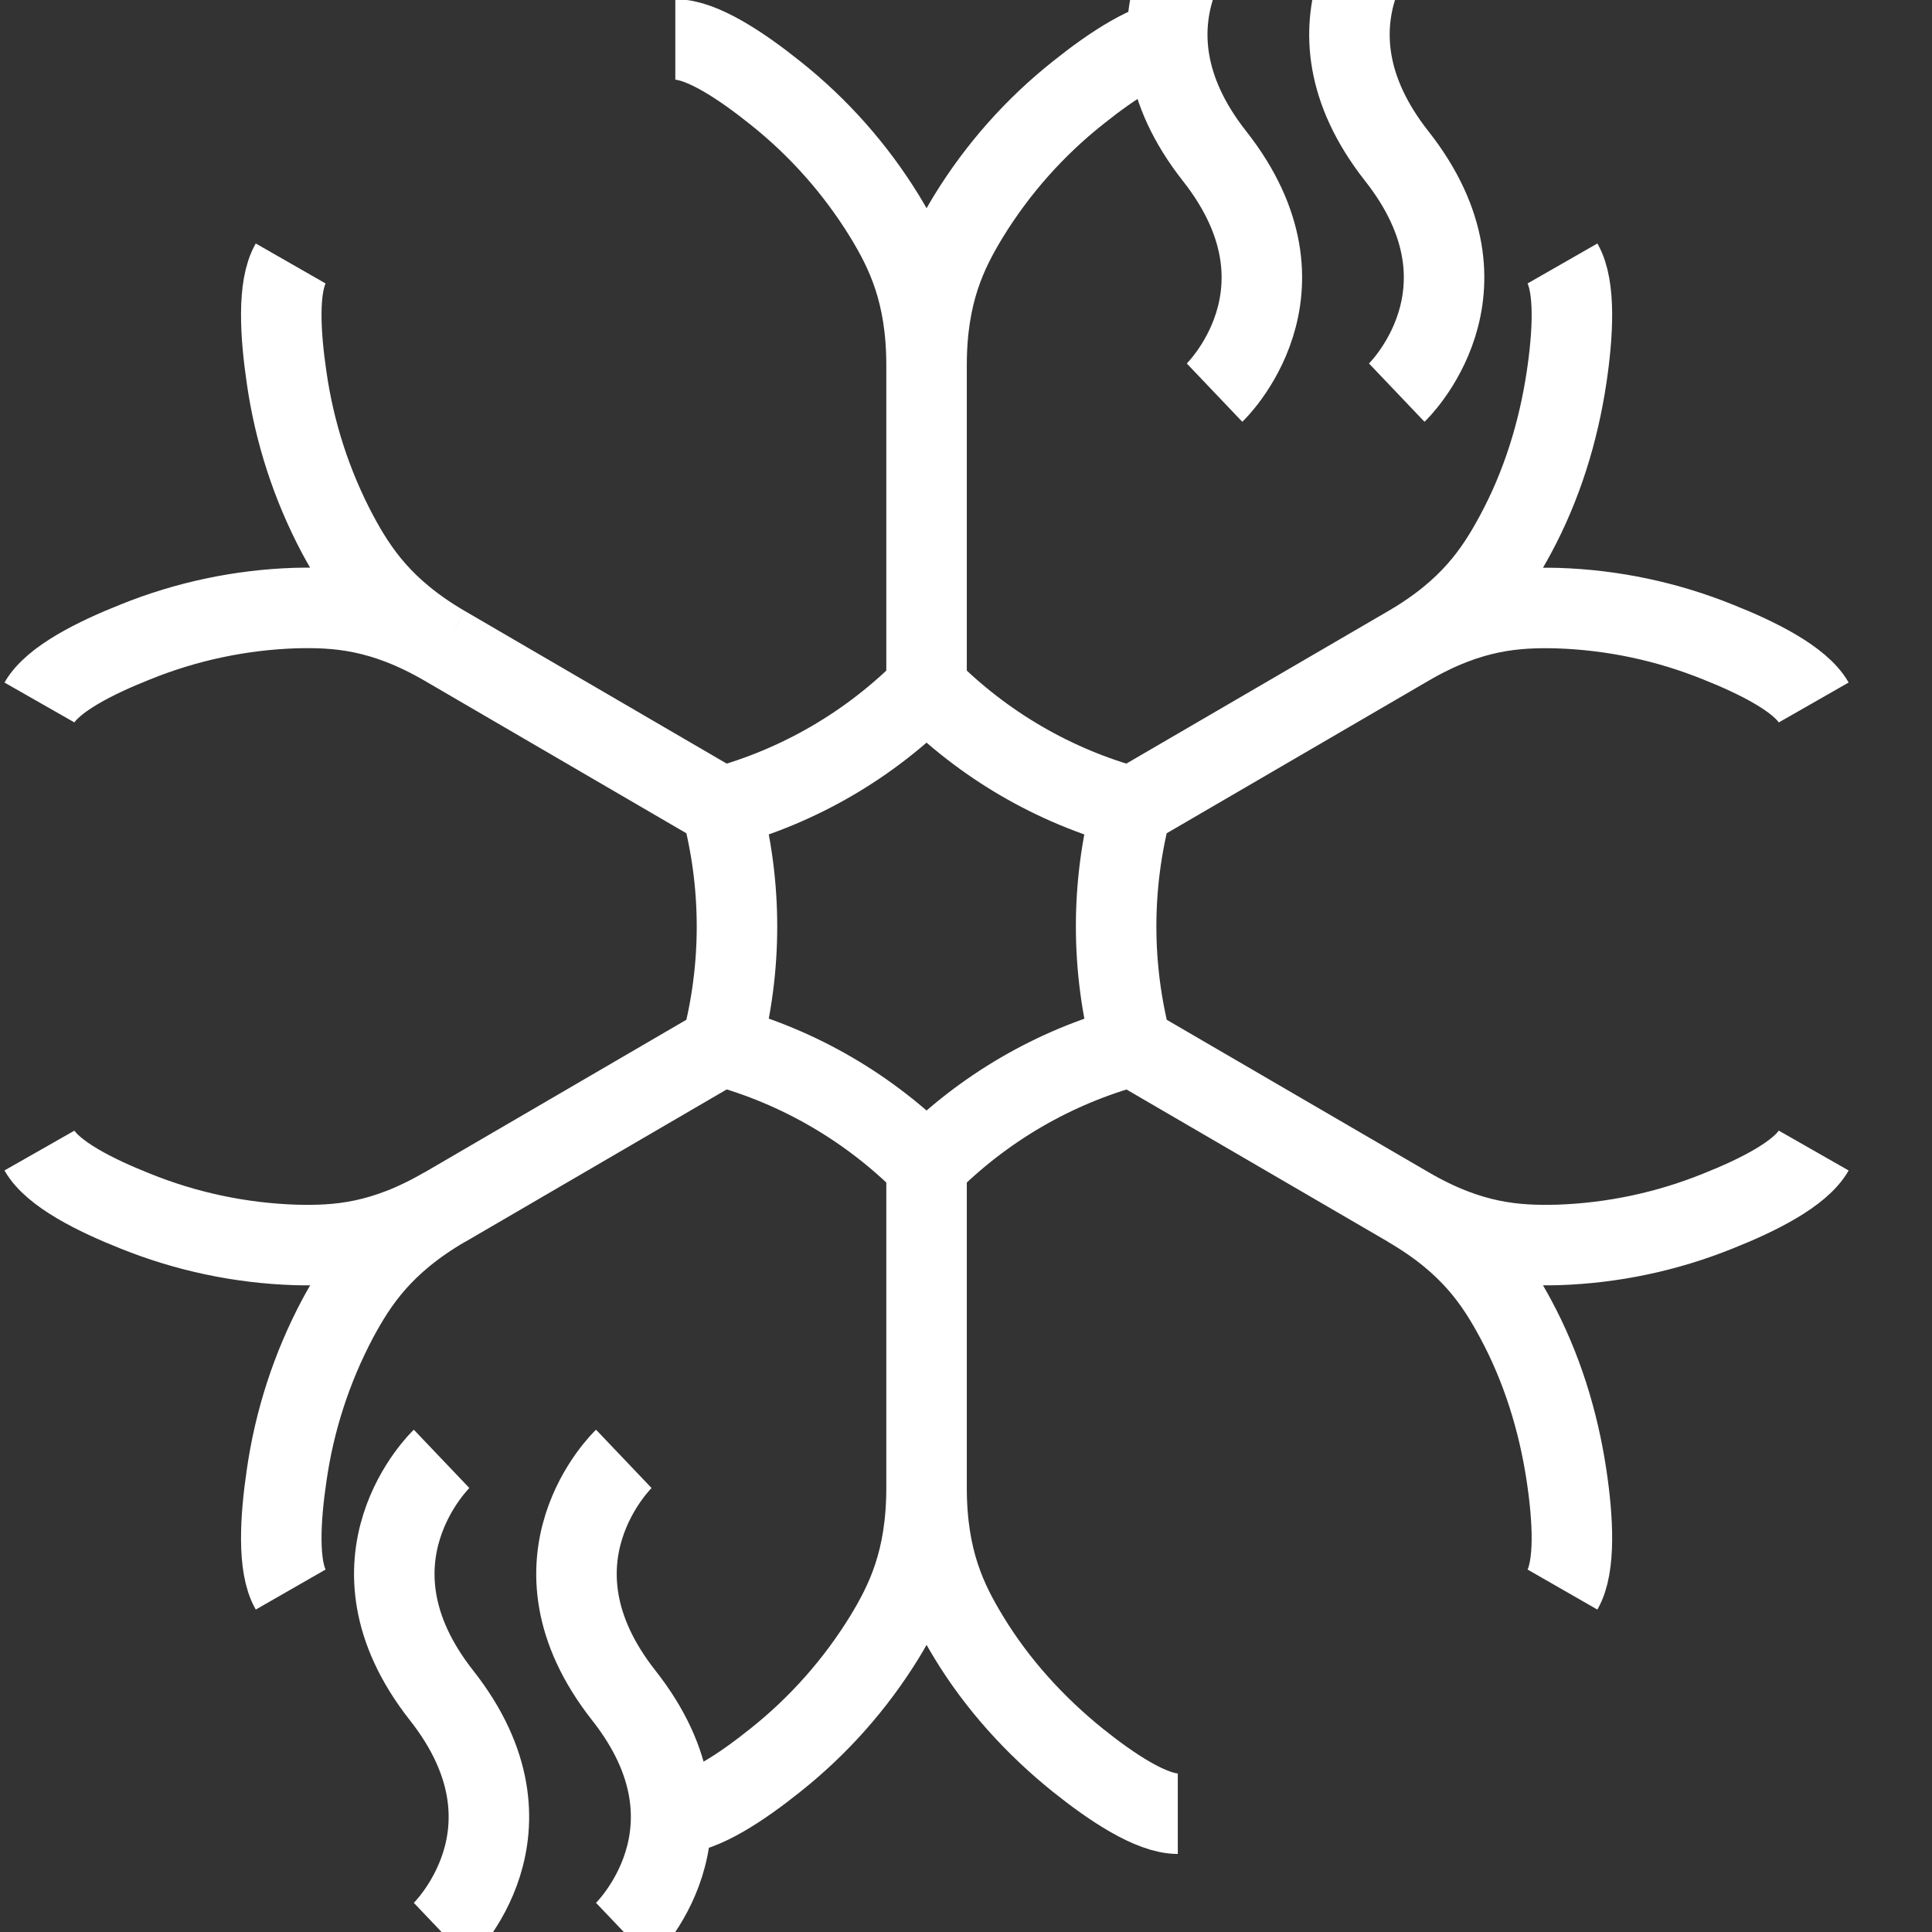
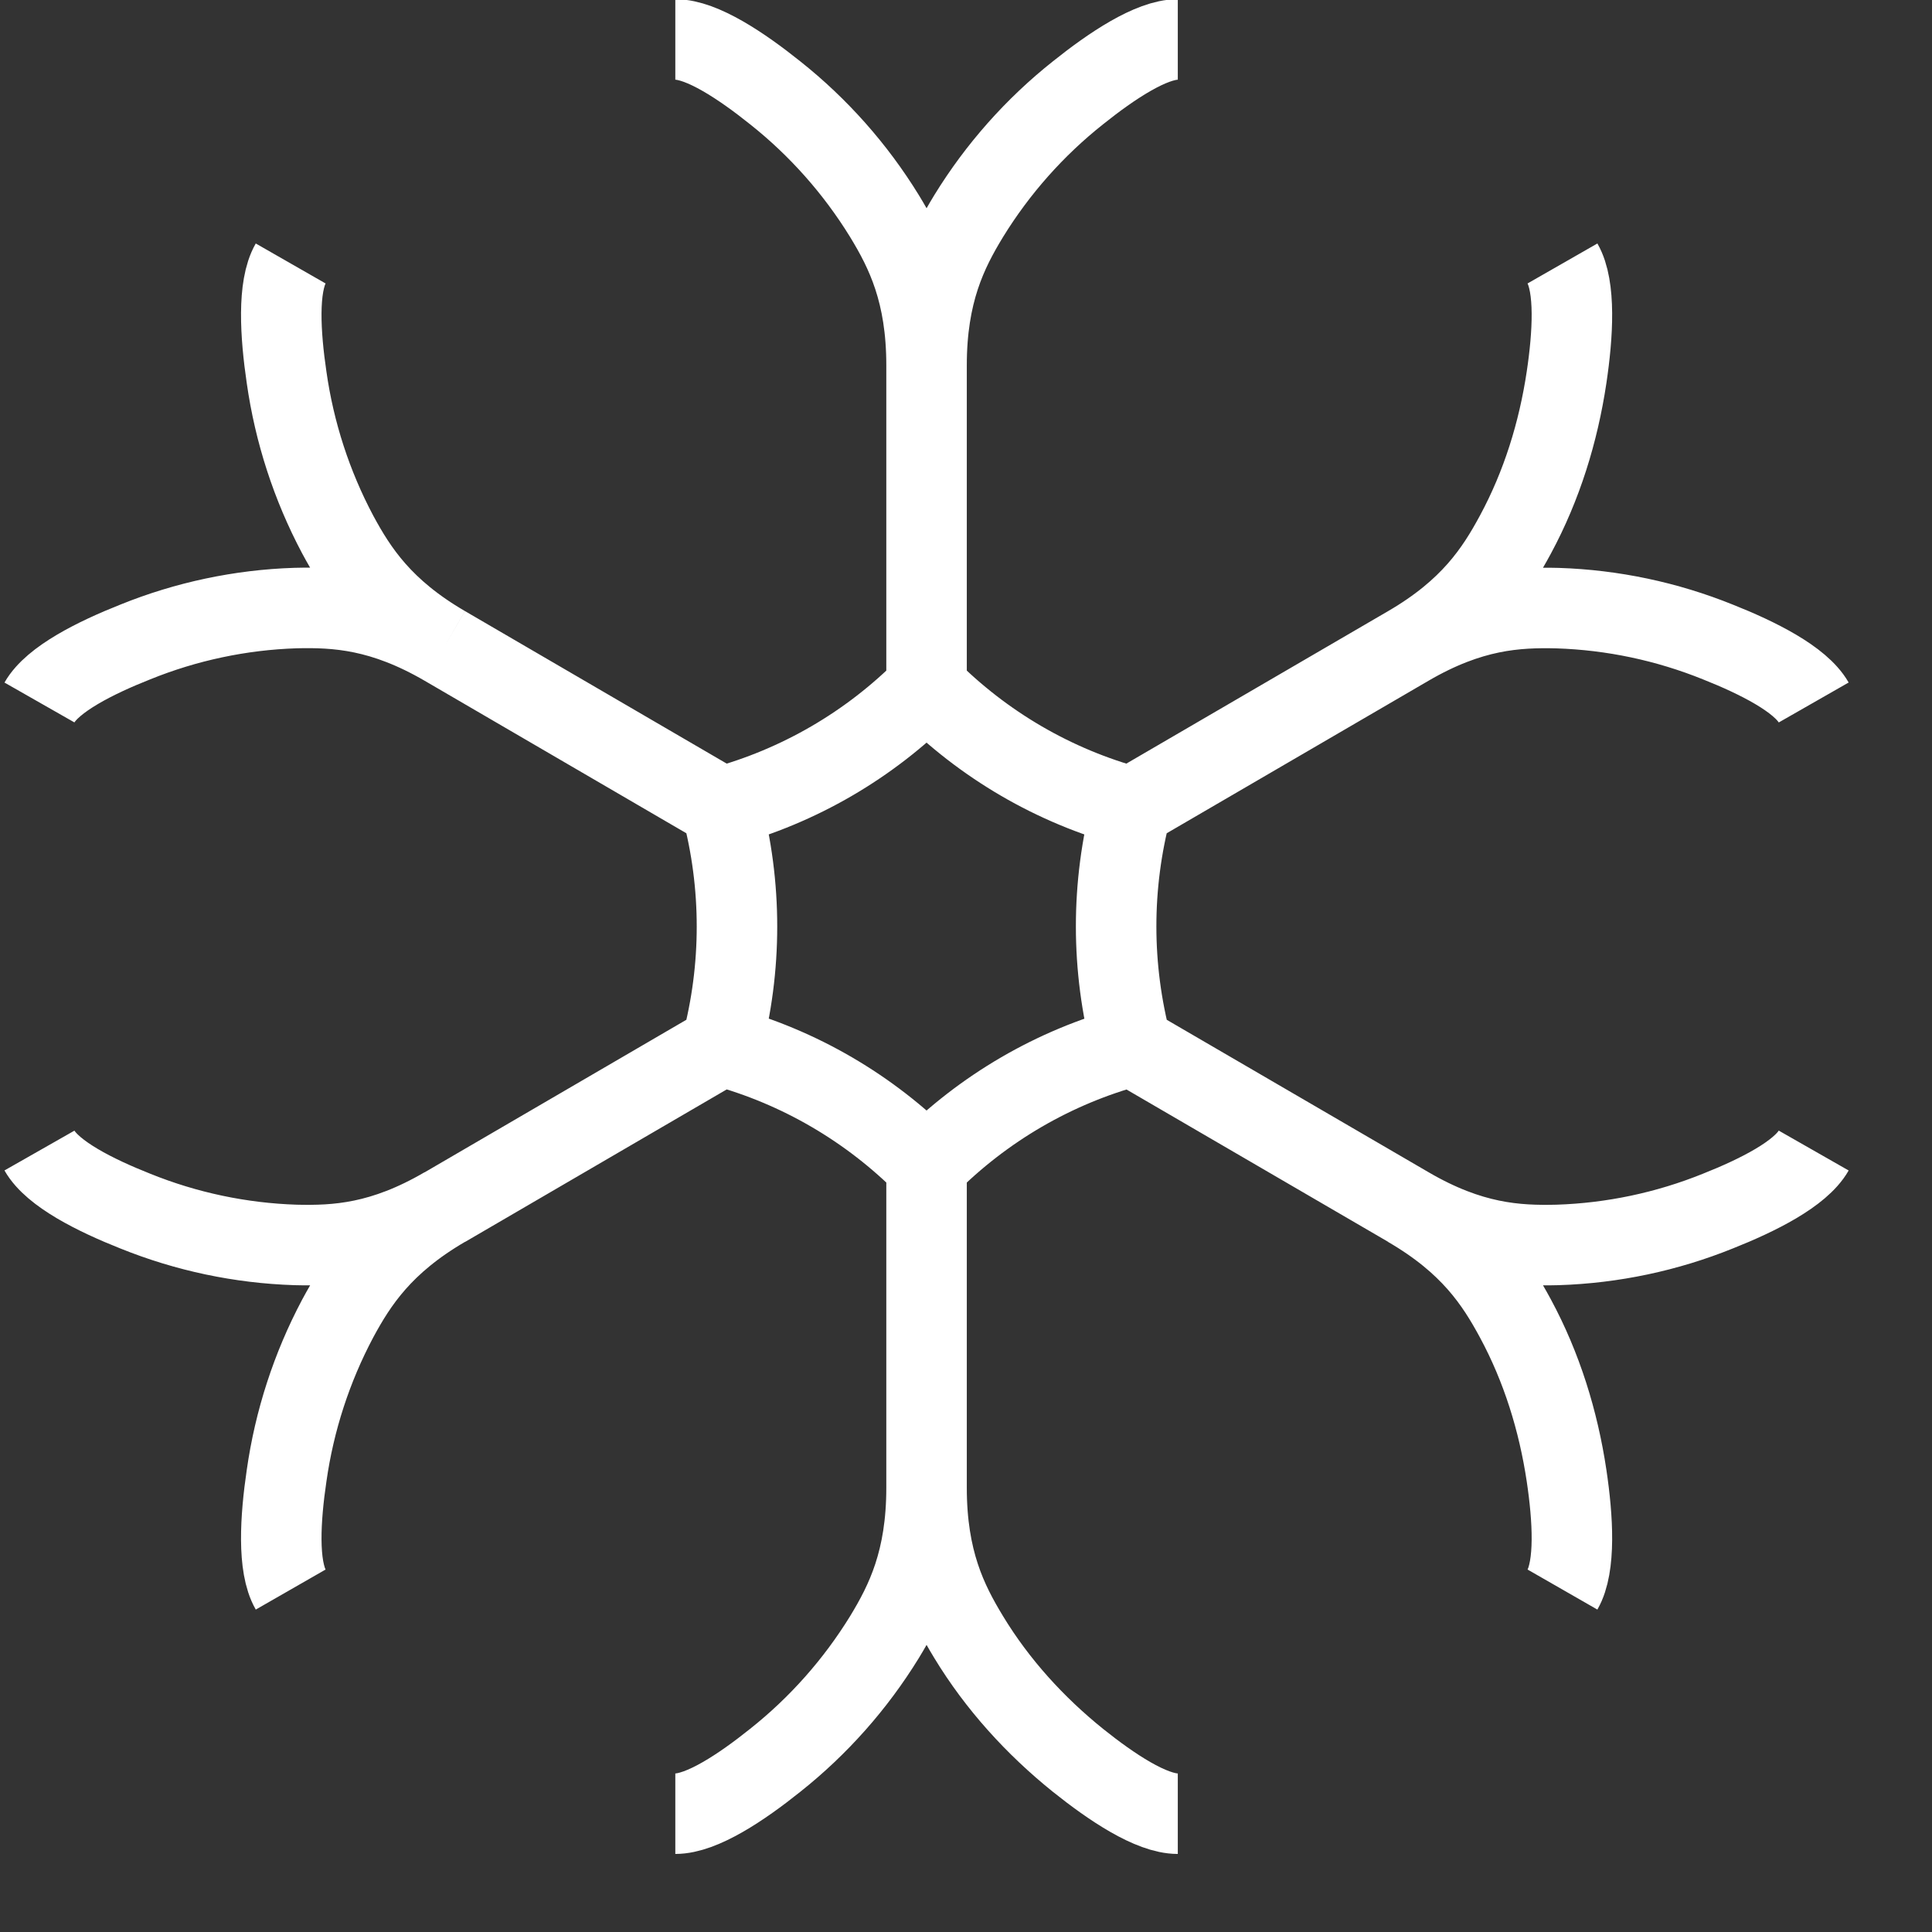
<svg xmlns="http://www.w3.org/2000/svg" width="48" height="48" viewBox="0 0 48 48" fill="none">
  <rect x="0" y="0" width="48" height="48" fill="#333333" stroke="none" />
  <g clip-path="url(#clip0_2_274)">
    <path d="M23.02 9.076C23.02 7.277 22.509 6.246 21.974 5.367C21.253 4.195 20.334 3.159 19.259 2.306C18.426 1.639 17.44 0.98 16.778 0.98M23.02 9.076C23.02 7.277 23.532 6.246 24.067 5.367C24.788 4.195 25.707 3.159 26.782 2.306C27.615 1.639 28.601 0.98 29.262 0.98M23.02 9.076V17.084M23.02 17.084C24.432 18.508 26.188 19.532 28.116 20.052M23.02 17.084C21.609 18.508 19.851 19.531 17.923 20.052M23.02 36.963C23.02 38.764 23.532 39.794 24.067 40.674C24.781 41.85 25.715 42.876 26.782 43.735C27.615 44.402 28.601 45.061 29.262 45.061M23.02 36.963C23.02 38.762 22.509 39.794 21.974 40.674C21.253 41.846 20.334 42.882 19.259 43.735C18.426 44.402 17.44 45.061 16.778 45.061M23.02 36.963V28.957M23.02 28.957C21.609 27.533 19.851 26.507 17.923 25.986M23.02 28.957C24.432 27.533 26.19 26.509 28.118 25.989C27.602 24.044 27.6 21.997 28.116 20.052M34.991 16.047C36.535 15.149 37.163 14.185 37.652 13.278C38.305 12.067 38.717 10.738 38.921 9.374C39.079 8.318 39.15 7.124 38.819 6.546M34.991 16.047C36.535 15.147 37.675 15.084 38.699 15.109C40.065 15.153 41.414 15.438 42.683 15.951C43.671 16.343 44.73 16.874 45.061 17.453M34.991 16.047L28.116 20.052M7.222 39.492C6.891 38.915 6.964 37.721 7.12 36.665C7.314 35.298 7.743 33.977 8.389 32.76C8.878 31.854 9.506 30.89 11.05 29.989C9.506 30.89 8.366 30.955 7.342 30.93C5.976 30.886 4.627 30.601 3.358 30.088C2.369 29.696 1.31 29.165 0.98 28.585M11.05 29.992L17.923 25.986M17.923 25.986C18.439 24.042 18.439 21.997 17.923 20.052M45.061 28.585C44.73 29.165 43.671 29.696 42.683 30.088C41.414 30.601 40.065 30.886 38.699 30.93C37.675 30.955 36.535 30.89 34.991 29.989L28.116 25.986M34.991 29.992C36.535 30.89 37.163 31.854 37.652 32.76C38.305 33.971 38.717 35.3 38.921 36.663C39.079 37.721 39.15 38.915 38.819 39.492M11.05 16.047C9.506 15.149 8.366 15.082 7.342 15.107C5.976 15.151 4.627 15.437 3.358 15.951C2.369 16.343 1.31 16.874 0.98 17.453M11.05 16.047C9.506 15.149 8.878 14.185 8.389 13.278C7.743 12.062 7.314 10.74 7.12 9.374C6.964 8.316 6.891 7.124 7.222 6.546M11.05 16.047L17.923 20.052" stroke="white" stroke-width="2" />
-     <path d="M30.175 -2C30.175 -2 27.531 0.519 30.175 3.878C32.82 7.237 30.175 9.755 30.175 9.755M34.702 -2C34.702 -2 32.057 0.519 34.702 3.878C37.347 7.237 34.702 9.755 34.702 9.755" stroke="white" stroke-width="2" />
-     <path d="M10.971 36.245C10.971 36.245 8.327 38.763 10.971 42.123C13.616 45.481 10.971 48 10.971 48M15.498 36.245C15.498 36.245 12.853 38.763 15.498 42.123C18.143 45.481 15.498 48 15.498 48" stroke="white" stroke-width="2" />
  </g>
  <defs>
    <clipPath id="clip0_2_274">
      <rect width="48" height="48" fill="white" />
    </clipPath>
  </defs>
</svg>